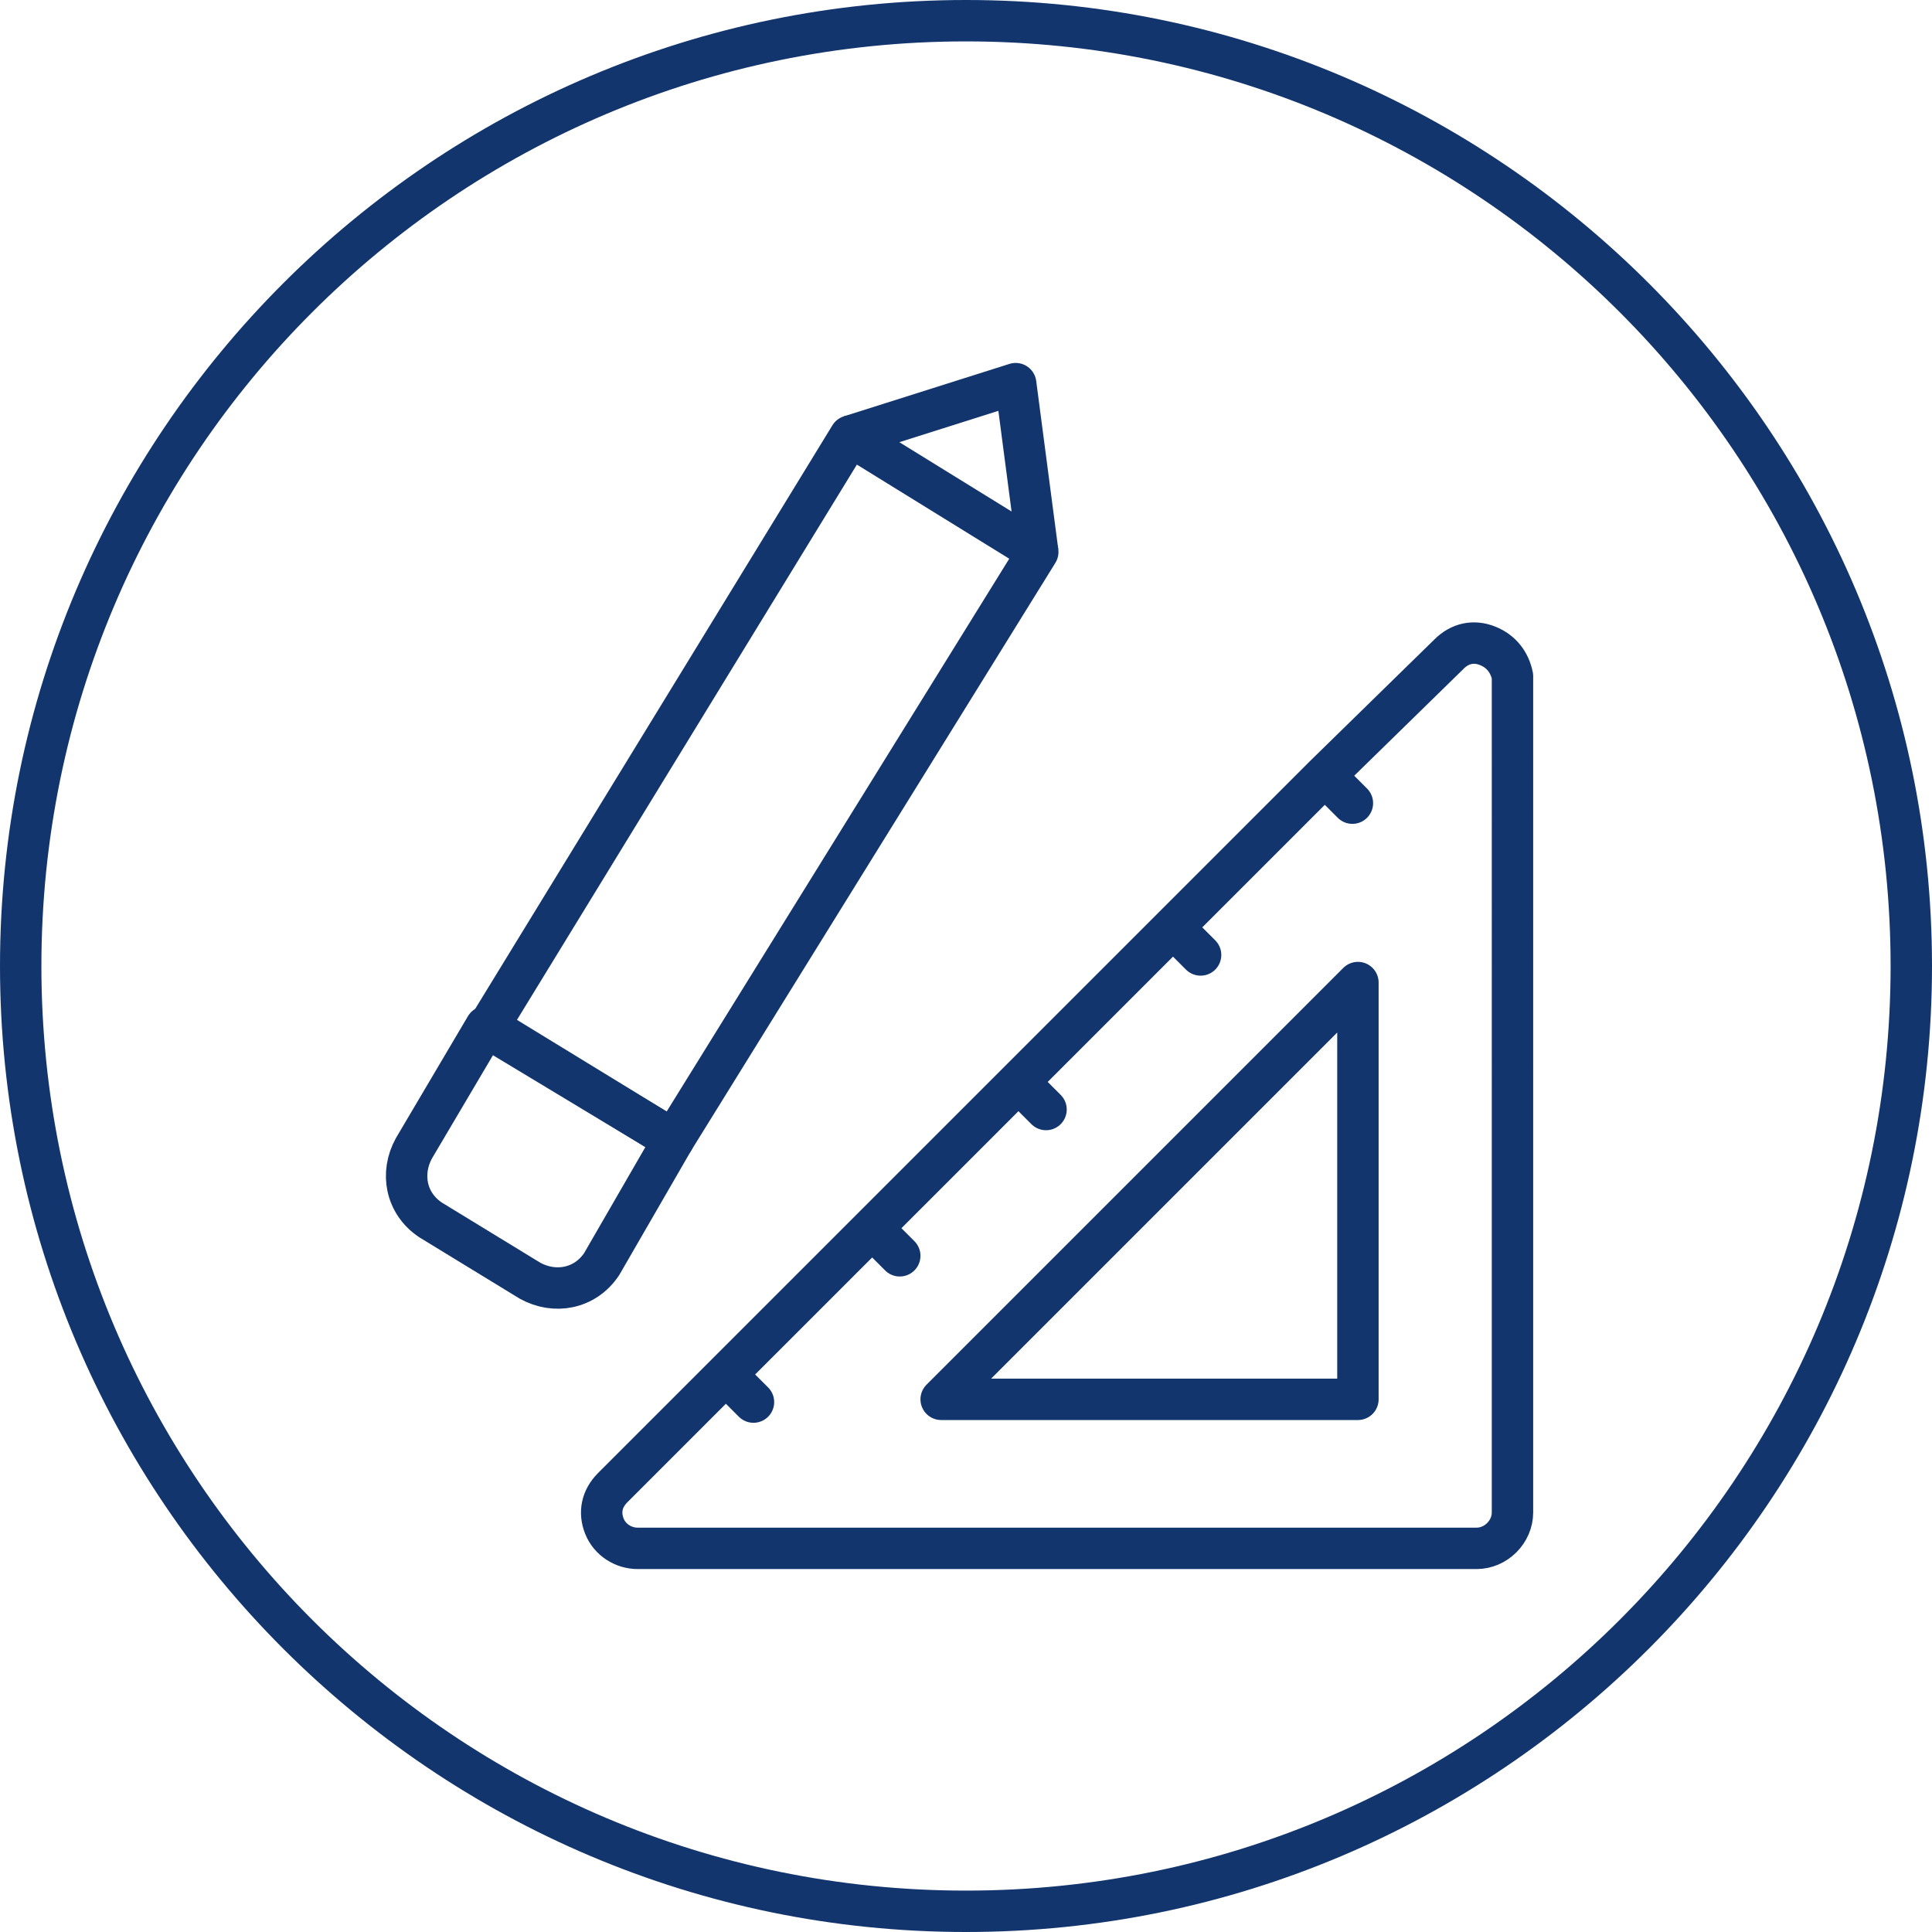
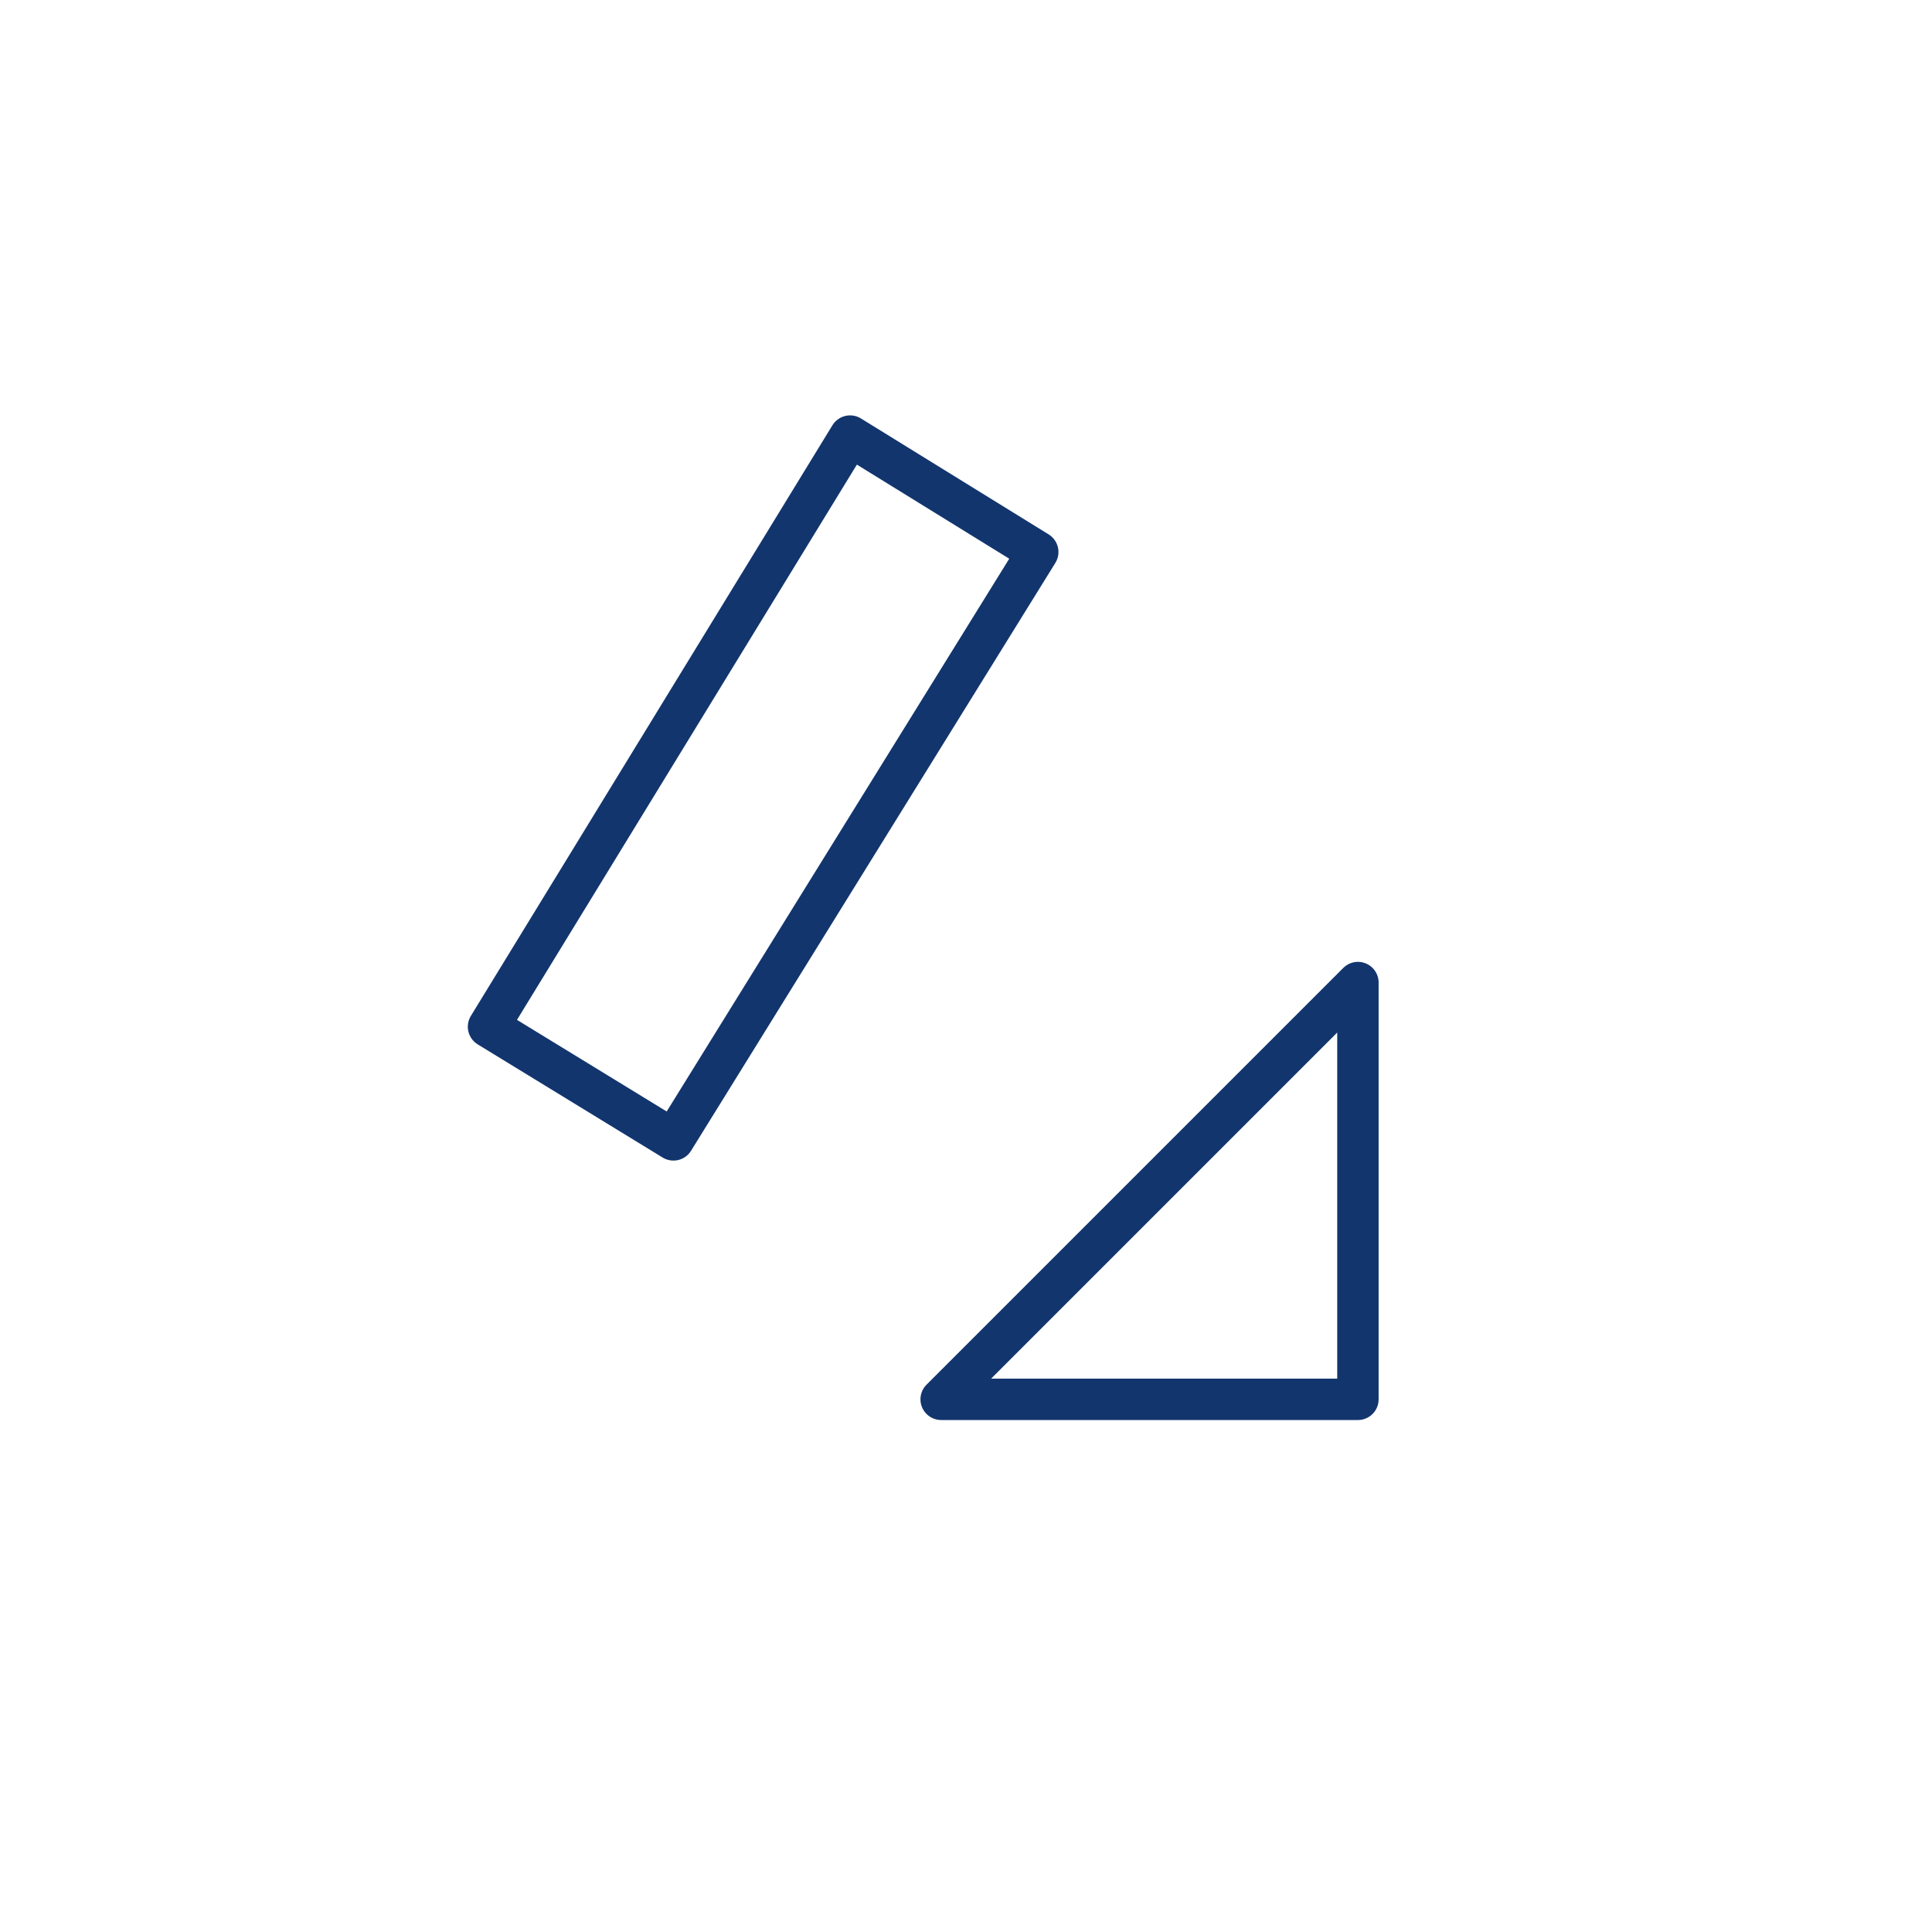
<svg xmlns="http://www.w3.org/2000/svg" version="1.1" id="Laag_1" x="0px" y="0px" viewBox="0 0 70 70" style="enable-background:new 0 0 70 70;" xml:space="preserve">
  <style type="text/css">
	.st0{fill:#12356E;}
	.st1{fill:none;stroke:#12356E;stroke-width:1.5;stroke-linejoin:round;stroke-miterlimit:10;}
</style>
  <g id="Laag_2_00000062897072969541849790000011219700730326542004_">
    <g>
-       <path class="st0" d="M35,1.5c18.5,0,33.5,15,33.5,33.5S53.5,68.5,35,68.5S1.5,53.5,1.5,35S16.5,1.5,35,1.5 M35,0    C15.7,0,0,15.7,0,35s15.7,35,35,35s35-15.7,35-35S54.3,0,35,0L35,0z" />
-     </g>
+       </g>
  </g>
  <g id="Laag_1_00000060017916149717702020000012420523534661527942_">
    <g>
-       <polyline class="st1" points="37.6,20 36.8,13.9 30.8,15.8   " />
      <polygon class="st1" points="17.7,37.2 24.4,41.3 37.6,20 30.8,15.8   " />
-       <path class="st1" d="M24.4,41.3l-6.8-4.1L15,41.6c-0.5,0.9-0.3,2,0.6,2.6l3.6,2.2c0.9,0.5,2,0.3,2.6-0.6L24.4,41.3z" />
-       <path class="st1" d="M53.9,23.4c-0.5-0.2-1-0.1-1.4,0.3L48,28.1l1,1l0,0l-1-1l-5.5,5.5l1,1l0,0l-1-1l-5.6,5.6l1,1l0,0l-1-1    l-5.3,5.3l1,1l0,0l-1-1l-5.3,5.3l1,1l0,0l-1-1l-4.1,4.1c-0.4,0.4-0.5,0.9-0.3,1.4s0.7,0.8,1.2,0.8h30.4c0.7,0,1.3-0.6,1.3-1.3    V24.5C54.7,24,54.4,23.6,53.9,23.4z" />
      <polygon class="st1" points="49.2,50.7 34.1,50.7 49.2,35.6   " />
    </g>
  </g>
</svg>